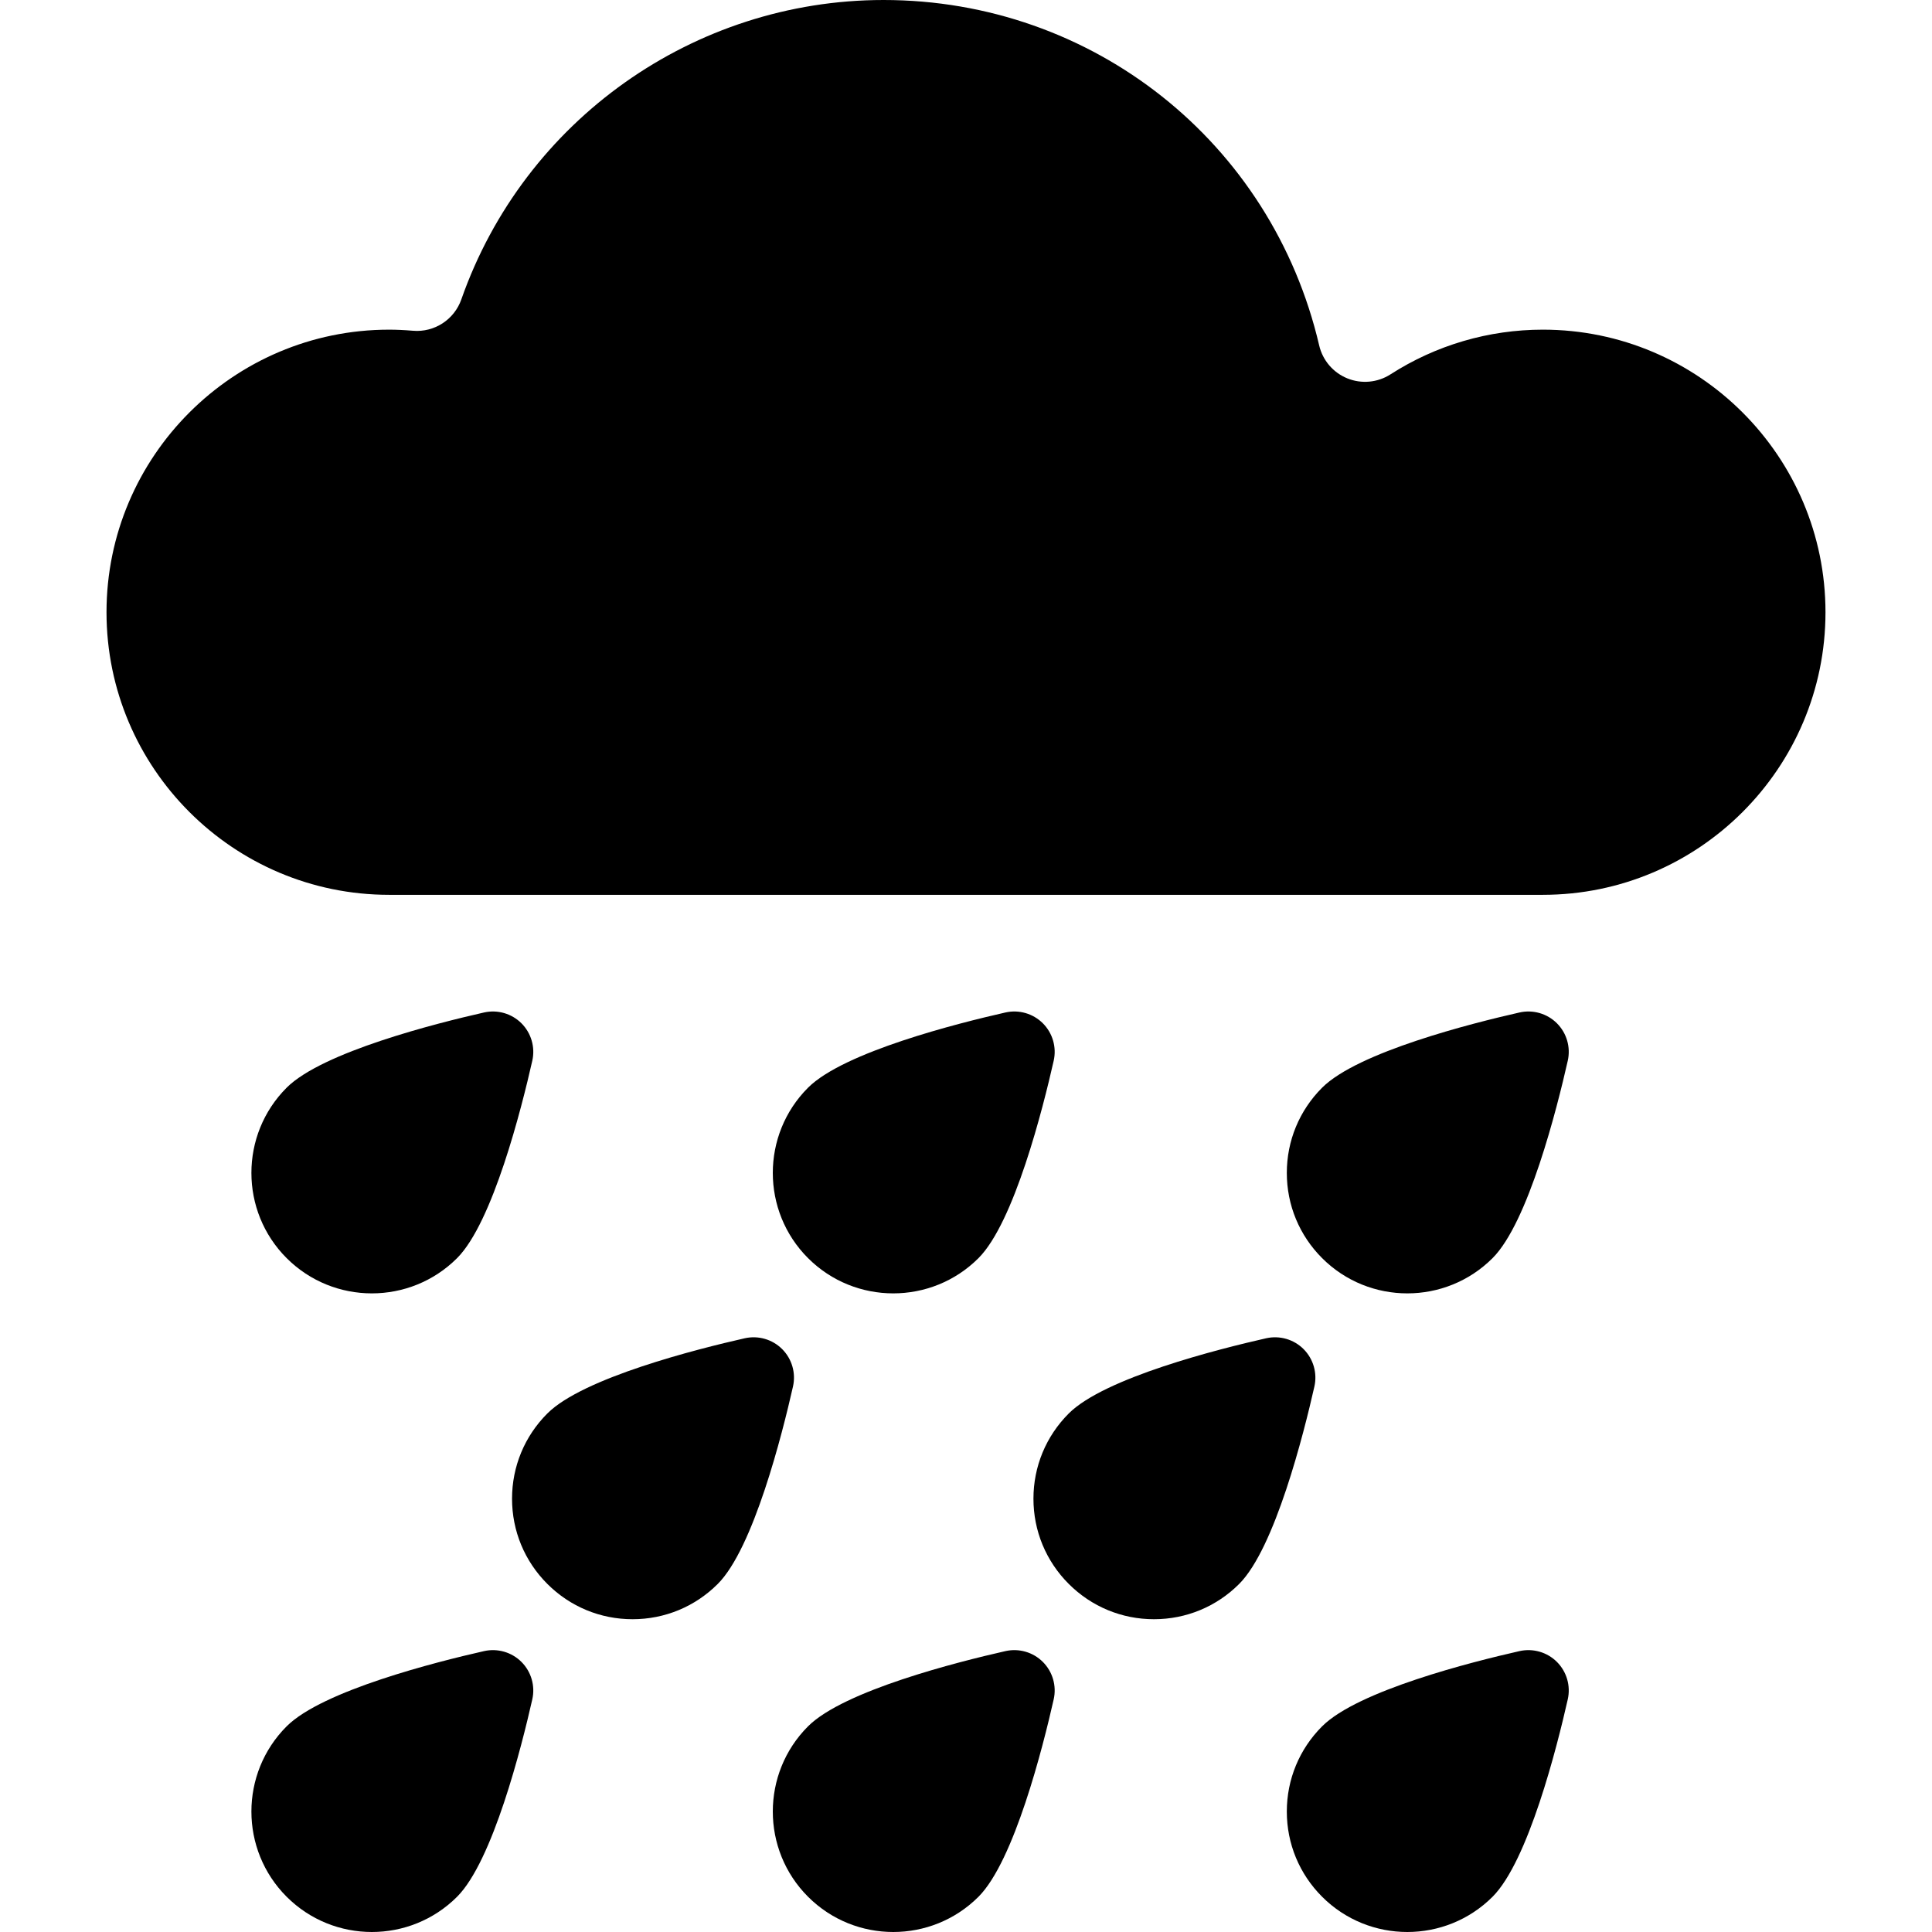
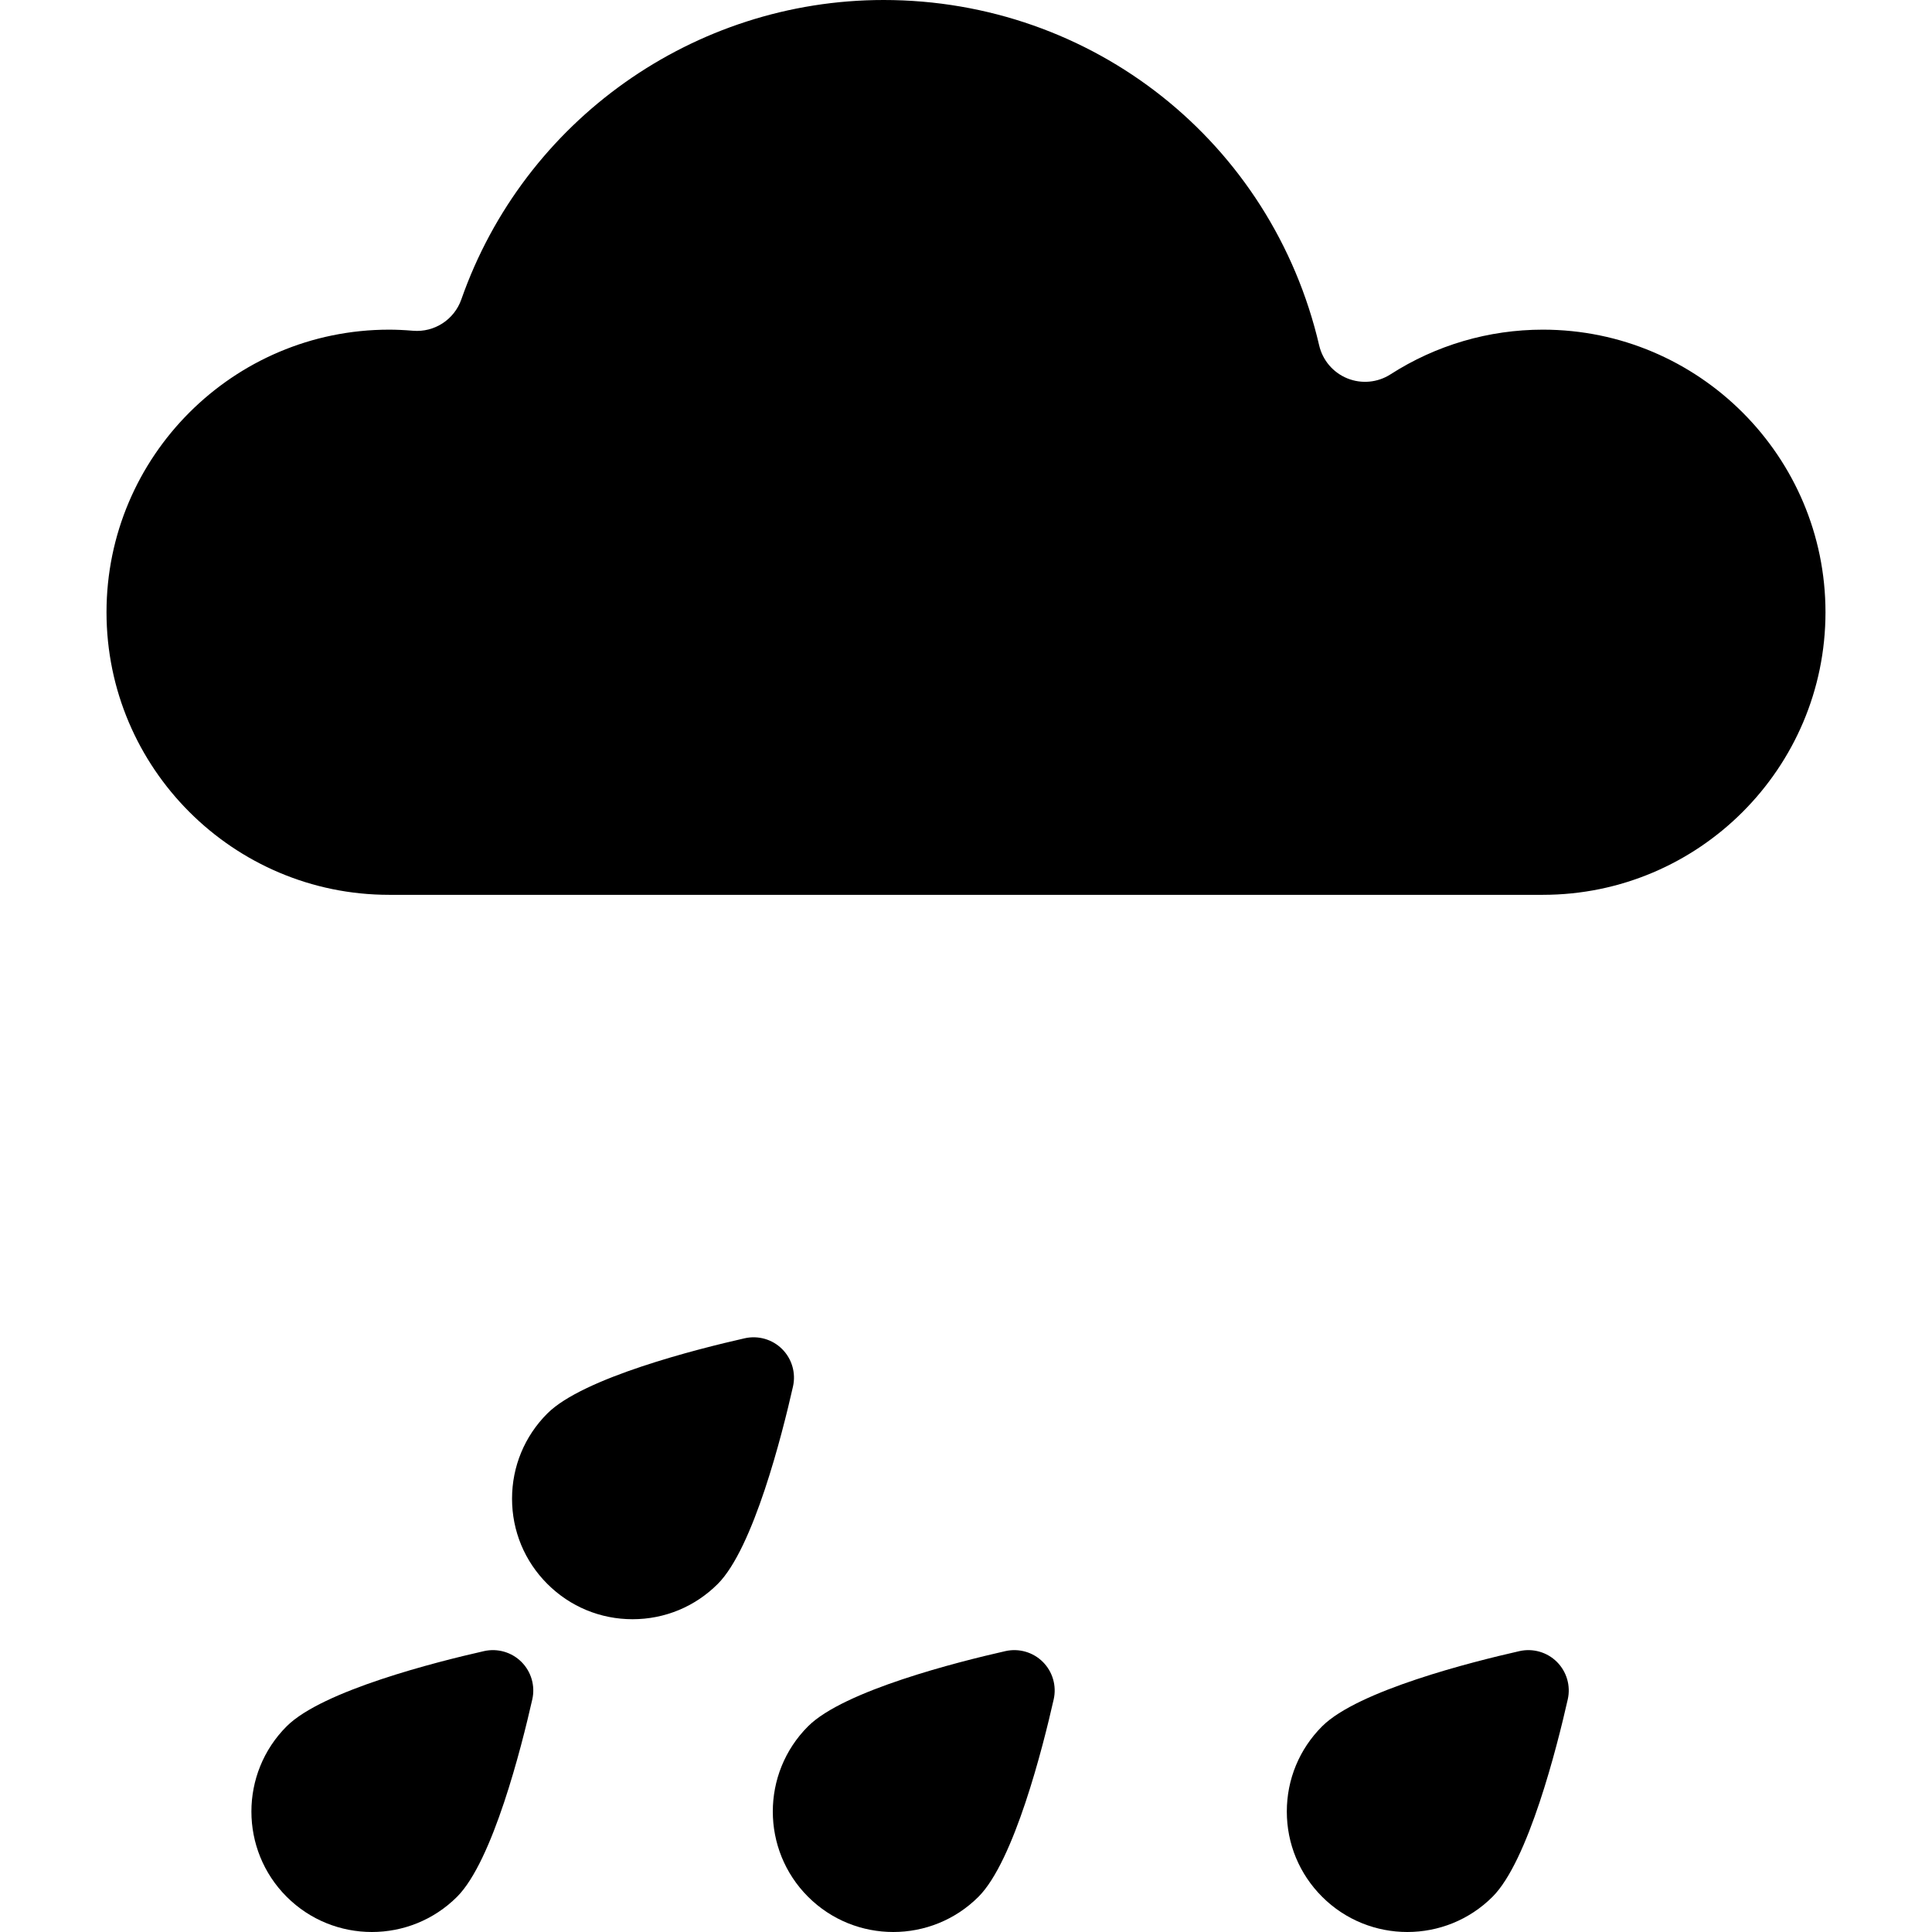
<svg xmlns="http://www.w3.org/2000/svg" version="1.1" id="Capa_1" x="0px" y="0px" viewBox="0 0 297 297" style="enable-background:new 0 0 297 297;" xml:space="preserve">
  <g>
    <g>
      <path d="M233.589,253.819c-7.296,1.649-24.857,6.075-30.344,11.563c-0.001,0-0.001,0-0.001,0c-3.499,3.5-5.426,8.153-5.426,13.101    c0,4.949,1.928,9.601,5.427,13.099c3.611,3.612,8.355,5.418,13.1,5.418c4.743,0,9.488-1.805,13.1-5.417    c5.49-5.489,9.914-23.051,11.562-30.347c0.468-2.076-0.159-4.247-1.665-5.753C237.837,253.978,235.662,253.354,233.589,253.819z" />
      <path d="M154.563,253.819c-7.296,1.649-24.856,6.074-30.345,11.562c0,0.001-0.001,0.001-0.001,0.001    c-7.223,7.226-7.221,18.979,0.002,26.2c3.612,3.612,8.355,5.418,13.1,5.418c4.743,0,9.487-1.805,13.099-5.416    c5.49-5.489,9.916-23.052,11.563-30.348c0.468-2.076-0.16-4.247-1.665-5.753C158.81,253.978,156.637,253.354,154.563,253.819z" />
      <path d="M74.41,253.819c-7.296,1.649-24.856,6.074-30.345,11.562c0,0.001-0.001,0.001-0.001,0.001    c-7.223,7.226-7.221,18.979,0.002,26.2c3.612,3.612,8.355,5.418,13.1,5.418c4.743,0,9.487-1.805,13.099-5.416    c5.49-5.489,9.915-23.052,11.563-30.348c0.468-2.076-0.16-4.247-1.665-5.753C78.657,253.978,76.483,253.354,74.41,253.819z" />
-       <path d="M233.589,155.645c-7.296,1.649-24.857,6.075-30.344,11.563c-0.001,0-0.001,0-0.001,0c-3.499,3.5-5.426,8.153-5.426,13.101    c0,4.949,1.928,9.602,5.427,13.099c3.611,3.612,8.355,5.418,13.1,5.418c4.743,0,9.488-1.805,13.1-5.417    c5.49-5.489,9.914-23.051,11.562-30.347c0.468-2.076-0.159-4.247-1.665-5.753C237.837,155.803,235.662,155.179,233.589,155.645z" />
-       <path d="M154.563,155.645c-7.296,1.649-24.856,6.074-30.345,11.562c0,0.001-0.001,0.001-0.001,0.001    c-7.223,7.226-7.221,18.979,0.002,26.2c3.612,3.612,8.355,5.418,13.1,5.418c4.743,0,9.487-1.805,13.099-5.416    c5.49-5.489,9.916-23.052,11.563-30.348c0.468-2.076-0.16-4.247-1.665-5.753C158.81,155.803,156.637,155.179,154.563,155.645z" />
-       <path d="M74.41,155.645c-7.296,1.649-24.856,6.074-30.345,11.562c0,0.001-0.001,0.001-0.001,0.001    c-7.223,7.226-7.221,18.979,0.002,26.2c3.612,3.612,8.355,5.418,13.1,5.418c4.743,0,9.487-1.805,13.099-5.416    c5.49-5.489,9.915-23.052,11.563-30.348c0.468-2.076-0.16-4.247-1.665-5.753C78.657,155.803,76.483,155.179,74.41,155.645z" />
-       <path d="M200.392,207.392c-1.505-1.505-3.68-2.128-5.753-1.664c-7.296,1.649-24.856,6.074-30.344,11.561    c0,0.001-0.001,0.001-0.001,0.001c-3.499,3.5-5.426,8.154-5.426,13.101c0,4.949,1.928,9.602,5.427,13.099    c3.498,3.499,8.151,5.427,13.1,5.427c4.948,0,9.6-1.926,13.1-5.426c5.489-5.489,9.915-23.051,11.562-30.346    C202.525,211.069,201.897,208.897,200.392,207.392z" />
      <path d="M120.238,207.392c-1.505-1.505-3.678-2.128-5.753-1.664c-7.296,1.649-24.856,6.074-30.344,11.561    c0,0.001-0.001,0.001-0.001,0.001c-3.499,3.5-5.426,8.154-5.426,13.101c0,4.949,1.928,9.602,5.427,13.099    c3.498,3.499,8.151,5.427,13.1,5.427c4.948,0,9.6-1.926,13.1-5.426c5.489-5.489,9.914-23.051,11.562-30.346    C122.372,211.069,121.744,208.897,120.238,207.392z" />
    </g>
    <g>
      <path d="M280.626,94.118c0-23.953-19.487-43.441-43.44-43.441c-8.331,0-16.435,2.376-23.433,6.872    c-1.98,1.271-4.453,1.5-6.631,0.617c-2.18-0.883-3.794-2.772-4.328-5.062C195.504,21.837,167.967,0,135.831,0    C106.657,0,80.57,18.497,70.919,46.027c-1.09,3.11-4.145,5.096-7.428,4.818c-1.363-0.113-2.565-0.167-3.678-0.167    c-23.953,0-43.44,19.488-43.44,43.441c0,23.954,19.487,43.44,43.44,43.44h177.373C261.14,137.558,280.626,118.072,280.626,94.118z    " />
    </g>
  </g>
  <g>
</g>
  <g>
</g>
  <g>
</g>
  <g>
</g>
  <g>
</g>
  <g>
</g>
  <g>
</g>
  <g>
</g>
  <g>
</g>
  <g>
</g>
  <g>
</g>
  <g>
</g>
  <g>
</g>
  <g>
</g>
  <g>
</g>
</svg>